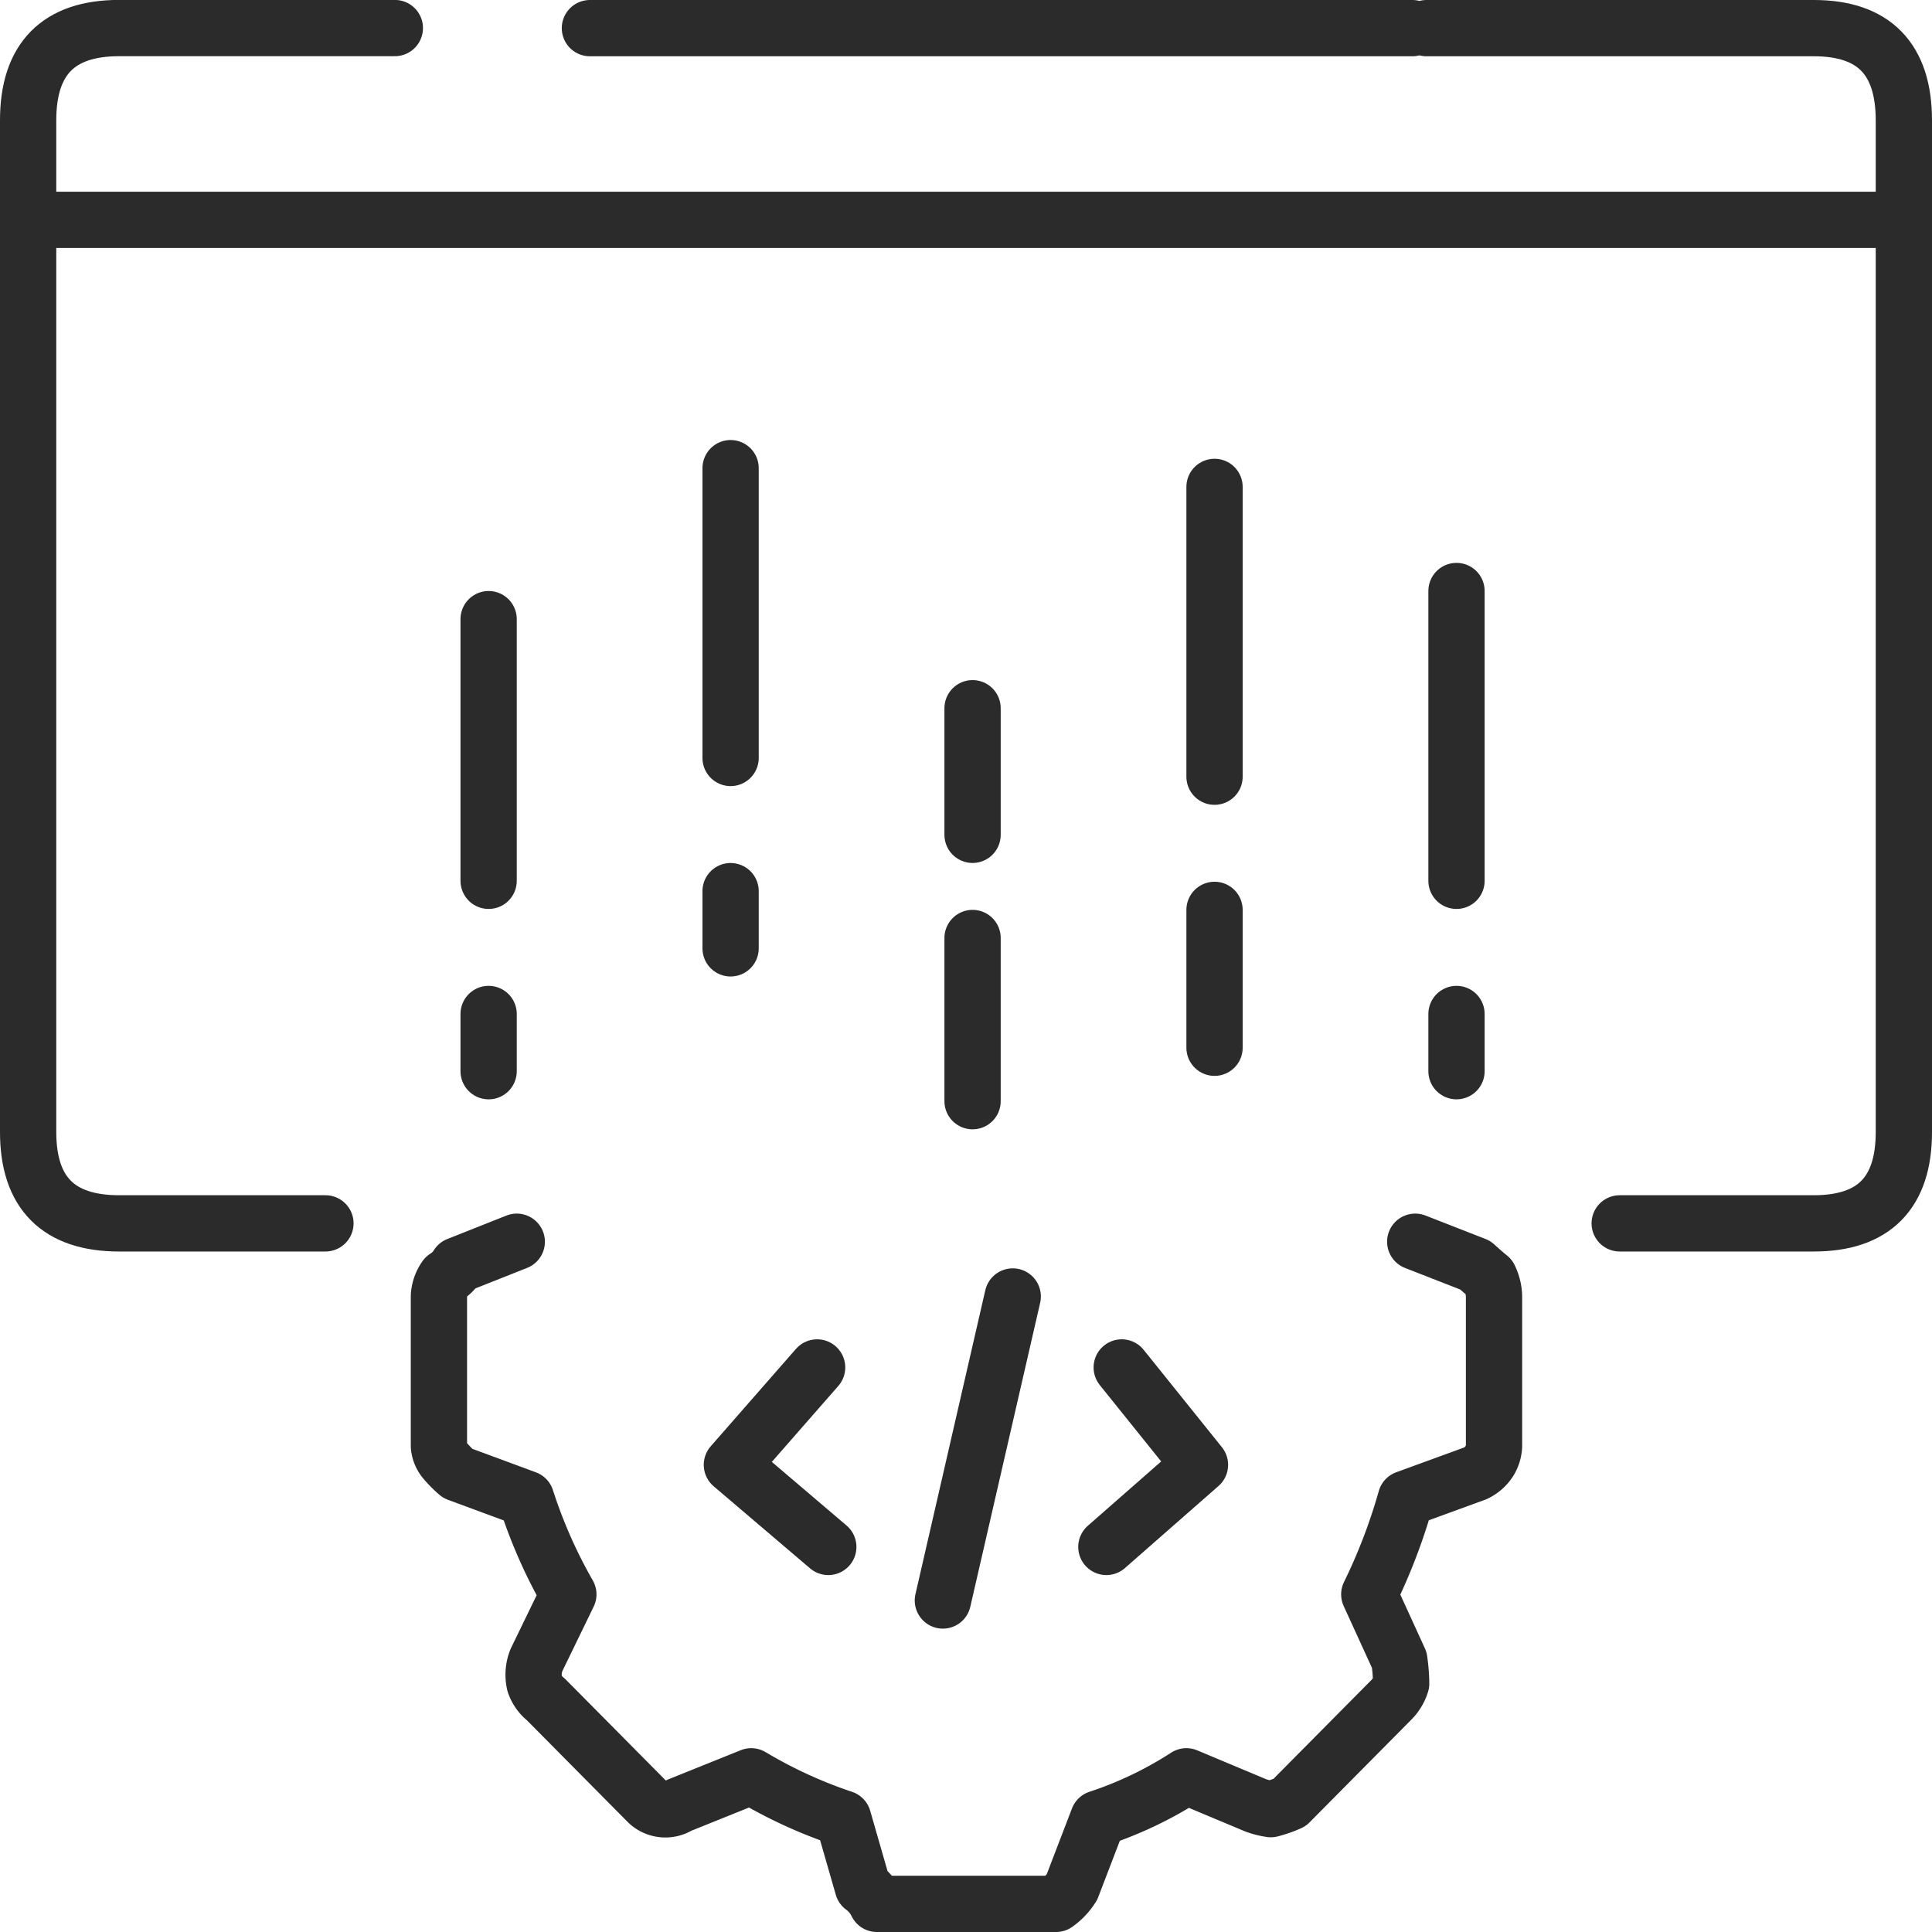
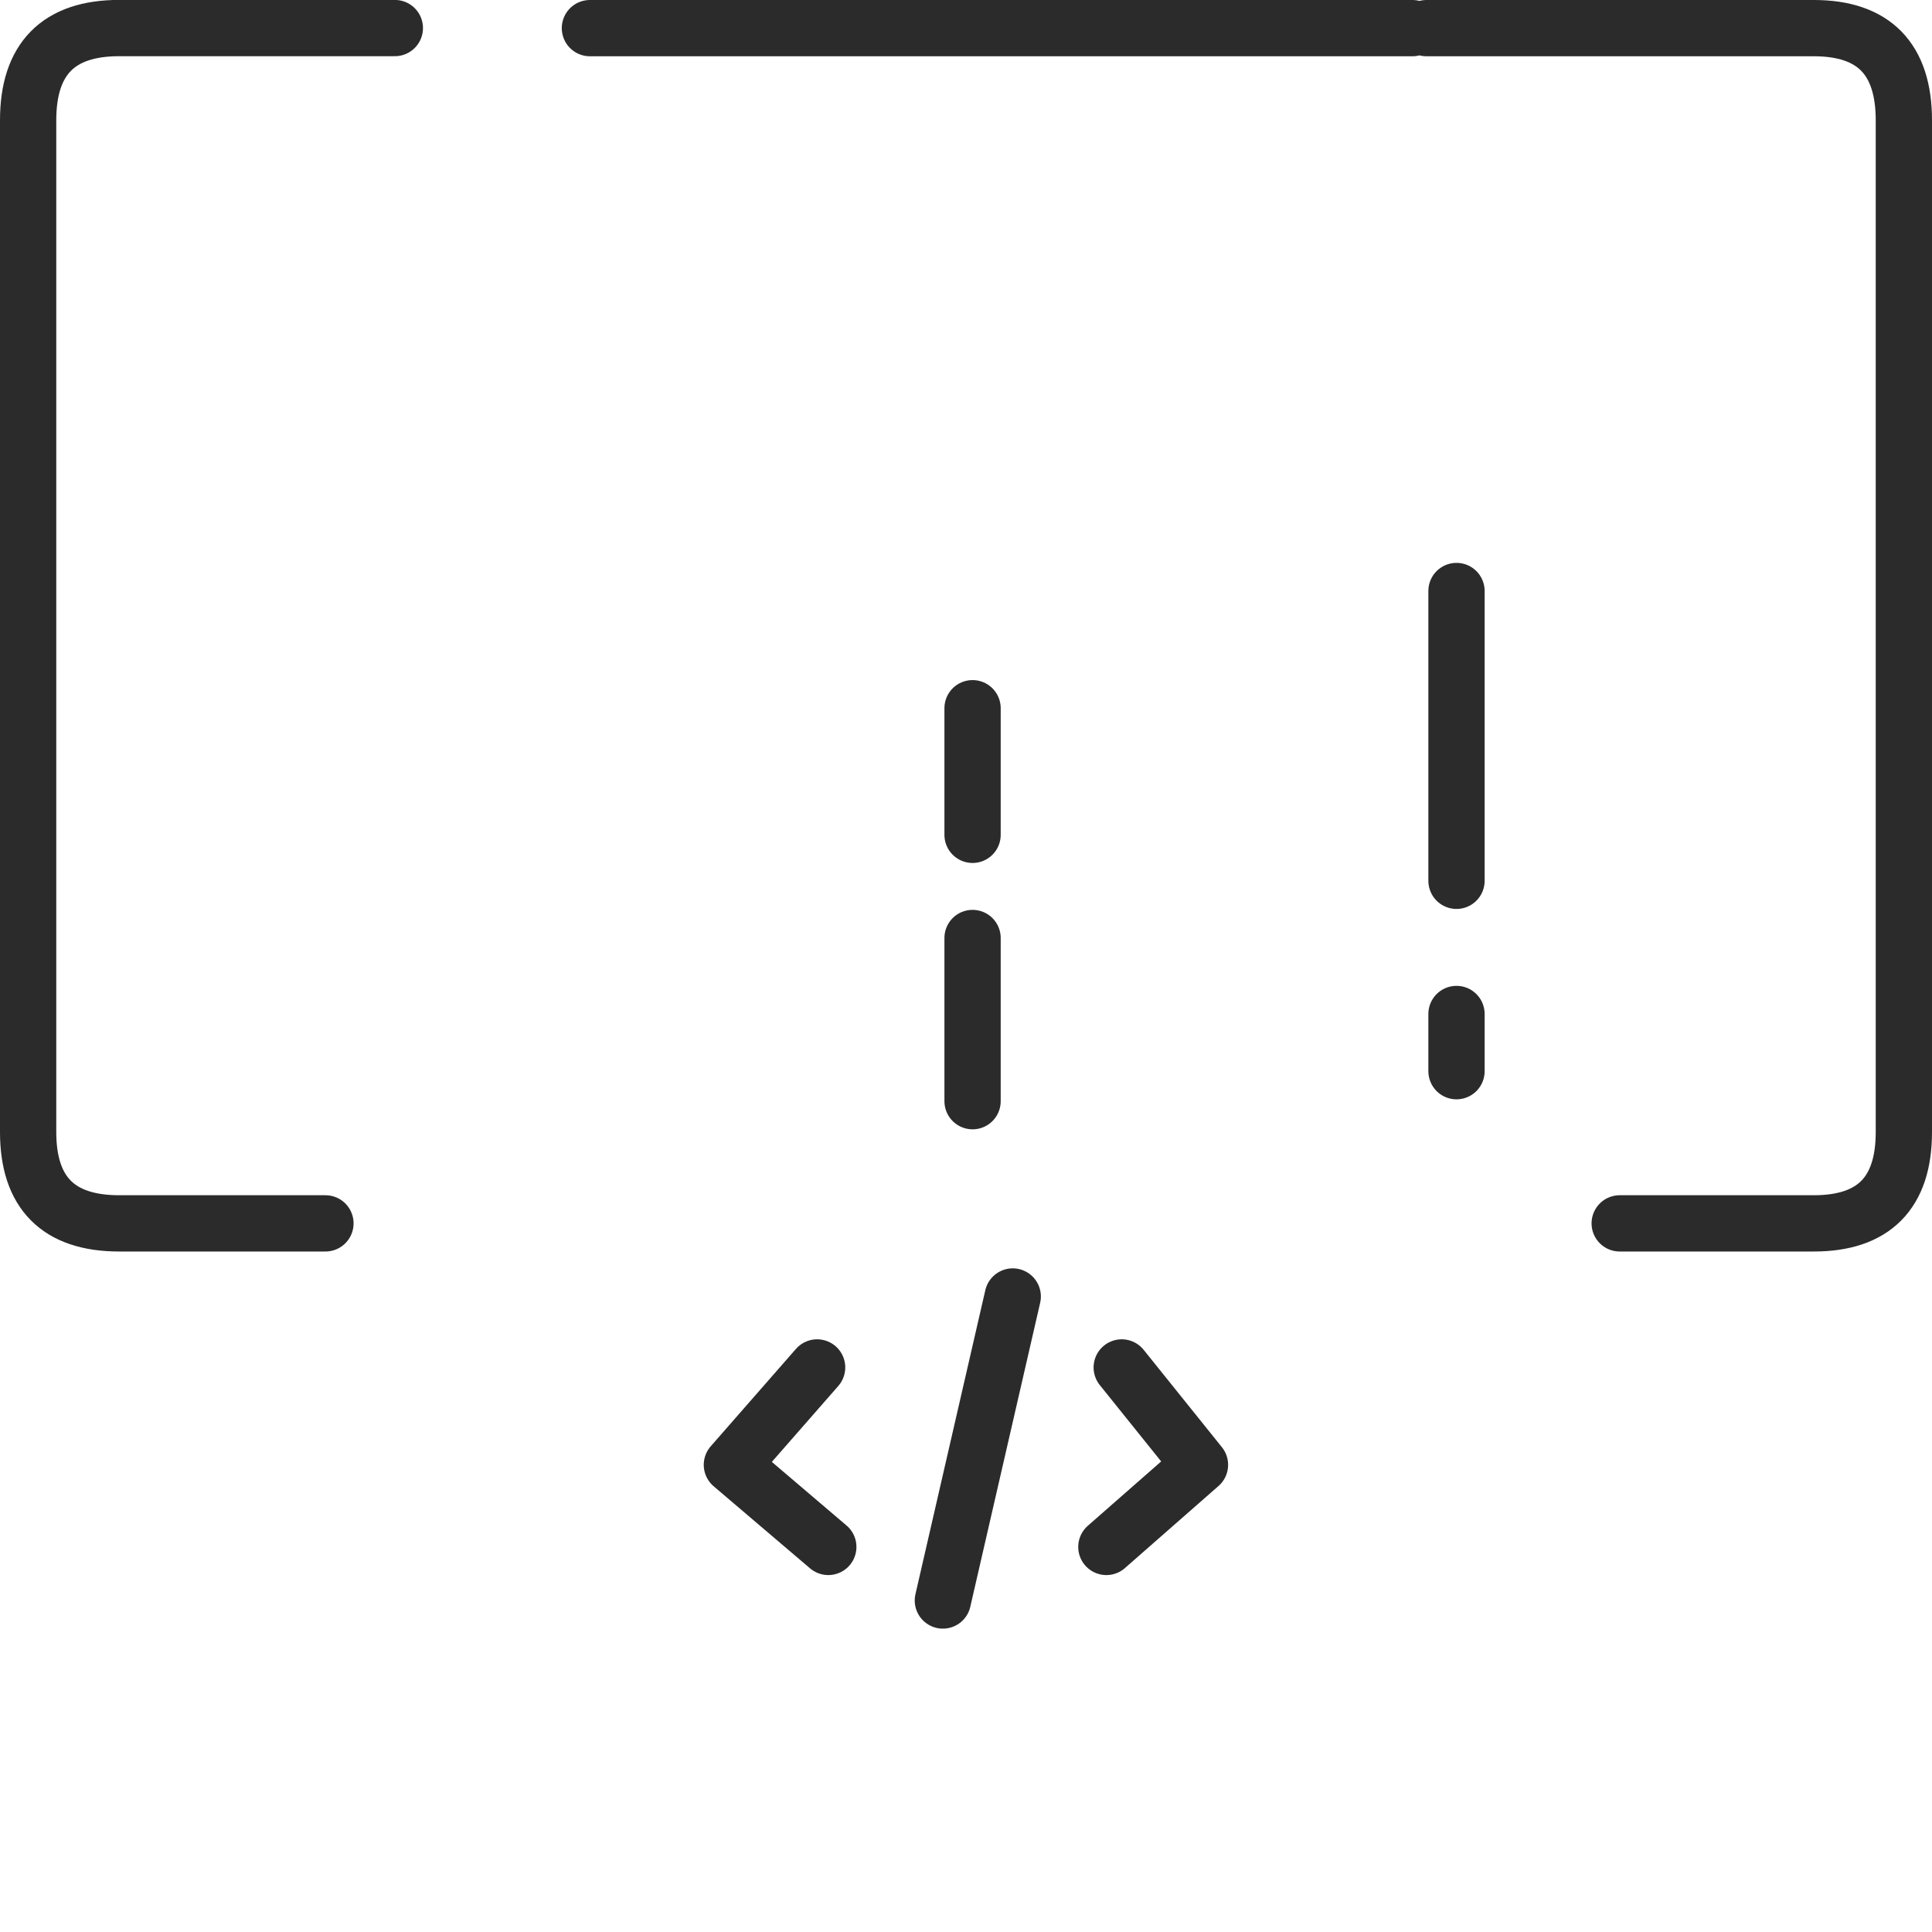
<svg xmlns="http://www.w3.org/2000/svg" width="103" height="103" viewBox="0 0 103 103">
  <defs>
    <style>.a,.b,.c{fill:none;stroke:#2b2b2b;stroke-linecap:round;stroke-linejoin:round;}.a{stroke-width:3px;}.b{stroke-width:3px;}.c{stroke-width:3px;}</style>
  </defs>
  <g transform="translate(1.5 1.5)">
    <g transform="translate(0.044 10.219)">
-       <path class="a" d="M1200.394,1144.806h99.775" transform="translate(-1200.394 -1144.806)" />
-     </g>
+       </g>
    <path class="b" d="M1274.9,1134.587h20.65q4.8,0,4.8,4.917v53.937q0,4.867-4.8,4.867H1285.2m-54.9-63.721h43.85m-57.95,63.721h-11q-4.849,0-4.85-4.867V1139.5q0-4.917,4.85-4.917h14.7" transform="translate(-1200.35 -1134.587)" />
    <g transform="translate(21.9 64.7)">
-       <path class="b" d="M1274.3,1199.3l3.2,1.25q.5.45.75.65a2.444,2.444,0,0,1,.25,1v8a1.689,1.689,0,0,1-.25.8,1.813,1.813,0,0,1-.75.65l-3.7,1.35a30.347,30.347,0,0,1-1.95,5.1l1.6,3.5a9.709,9.709,0,0,1,.1,1.25,2.092,2.092,0,0,1-.5.85l-5.45,5.5a6.332,6.332,0,0,1-1,.35,4.215,4.215,0,0,1-.8-.2l-3.7-1.55a20.4,20.4,0,0,1-4.7,2.25l-1.4,3.65a3.09,3.09,0,0,1-.85.9h-9.55a2.409,2.409,0,0,0-.75-.9l-1.05-3.65a25.042,25.042,0,0,1-4.9-2.25l-3.85,1.55a1.359,1.359,0,0,1-1.65-.15l-5.45-5.5a1.827,1.827,0,0,1-.6-.85,2.1,2.1,0,0,1,.1-1.25l1.7-3.5a26.7,26.7,0,0,1-2.25-5.1l-3.65-1.35a5.929,5.929,0,0,1-.65-.65,1.374,1.374,0,0,1-.35-.8v-8a1.911,1.911,0,0,1,.35-1,2.006,2.006,0,0,0,.65-.65l3.15-1.25" transform="translate(-1222.25 -1199.3)" />
-     </g>
+       </g>
    <g transform="translate(24.55 31.508)">
-       <path class="b" d="M1224.9,1190.2v-3.05m0-7.1V1166.1" transform="translate(-1224.9 -1166.1)" />
-     </g>
+       </g>
    <g transform="translate(37.45 23.459)">
-       <path class="b" d="M1237.8,1173.5v-15.45m0,25.6v-3.05" transform="translate(-1237.8 -1158.05)" />
-     </g>
+       </g>
    <g transform="translate(50.35 36.257)">
      <path class="b" d="M1250.7,1177.6v-6.75m0,20.95v-8.7" transform="translate(-1250.7 -1170.85)" />
    </g>
    <g transform="translate(63.25 24.458)">
-       <path class="b" d="M1263.6,1174.5v-15.45m0,29.9v-7.35" transform="translate(-1263.6 -1159.05)" />
-     </g>
+       </g>
    <g transform="translate(76.15 30.008)">
      <path class="b" d="M1276.5,1190.2v-3.05m0-7.1V1164.6" transform="translate(-1276.5 -1164.6)" />
    </g>
    <g transform="translate(37.519 67.615)">
      <path class="c" d="M1258.652,1206l4.172,5.192-4.991,4.377m-15.42-9.569-4.544,5.192,5.14,4.377m9.833-13.352-3.725,16.208" transform="translate(-1237.869 -1202.213)" />
    </g>
  </g>
</svg>